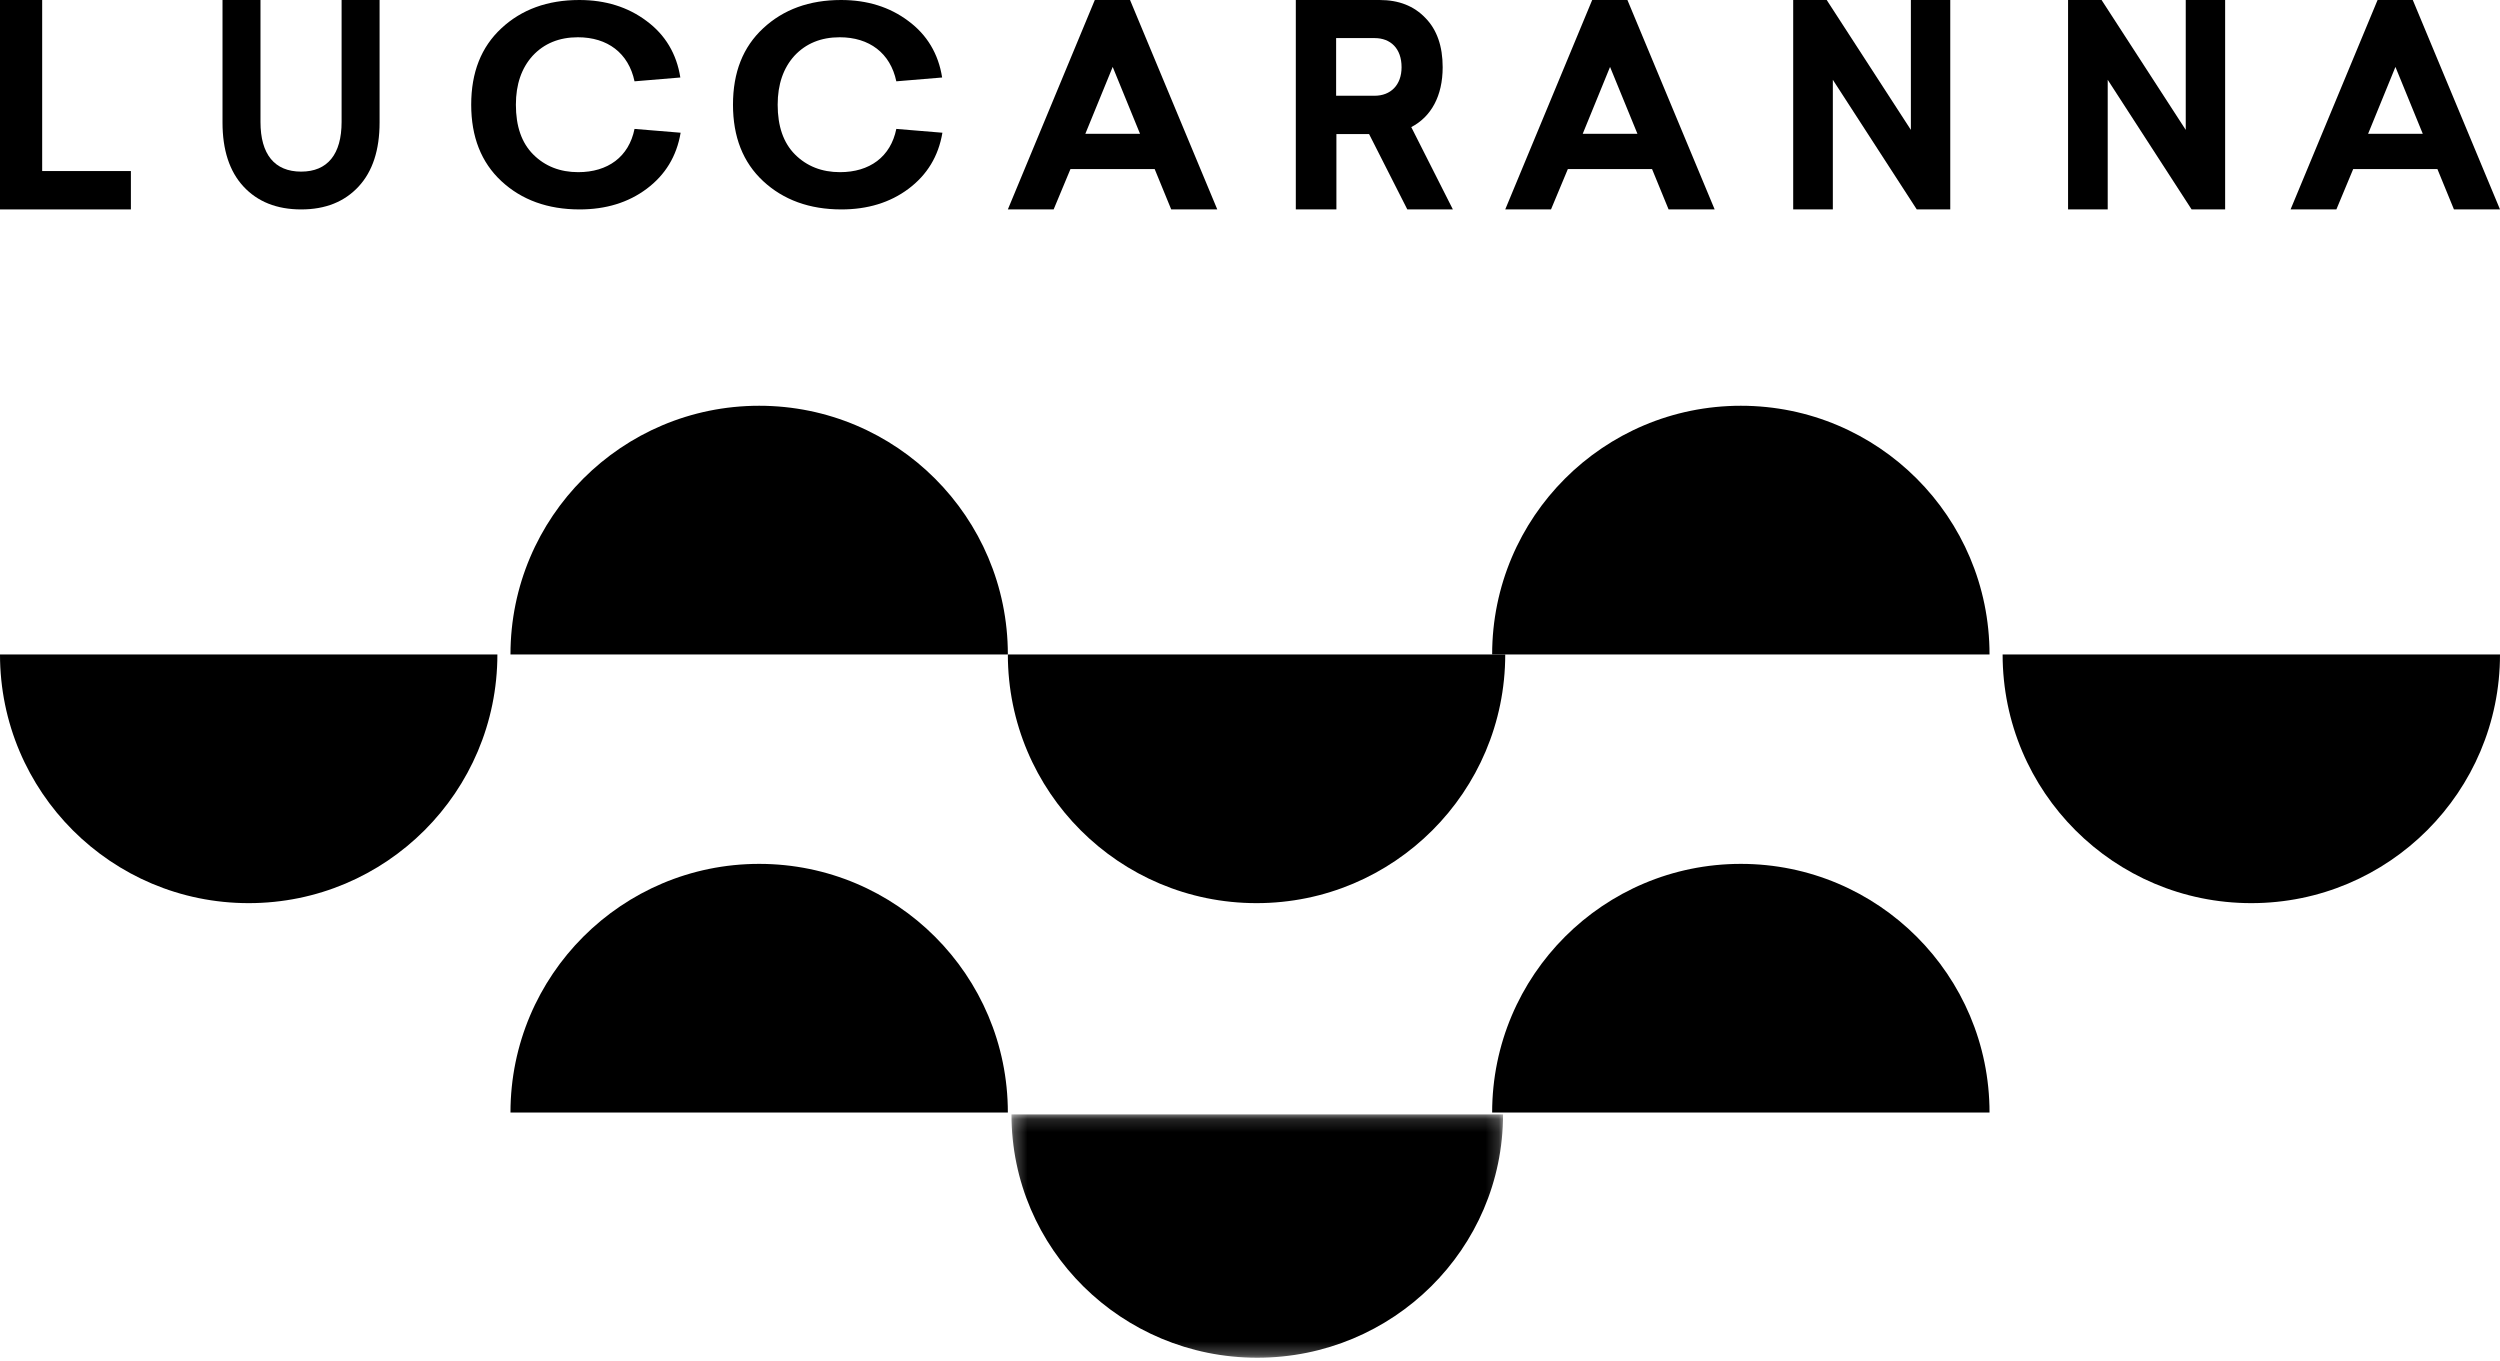
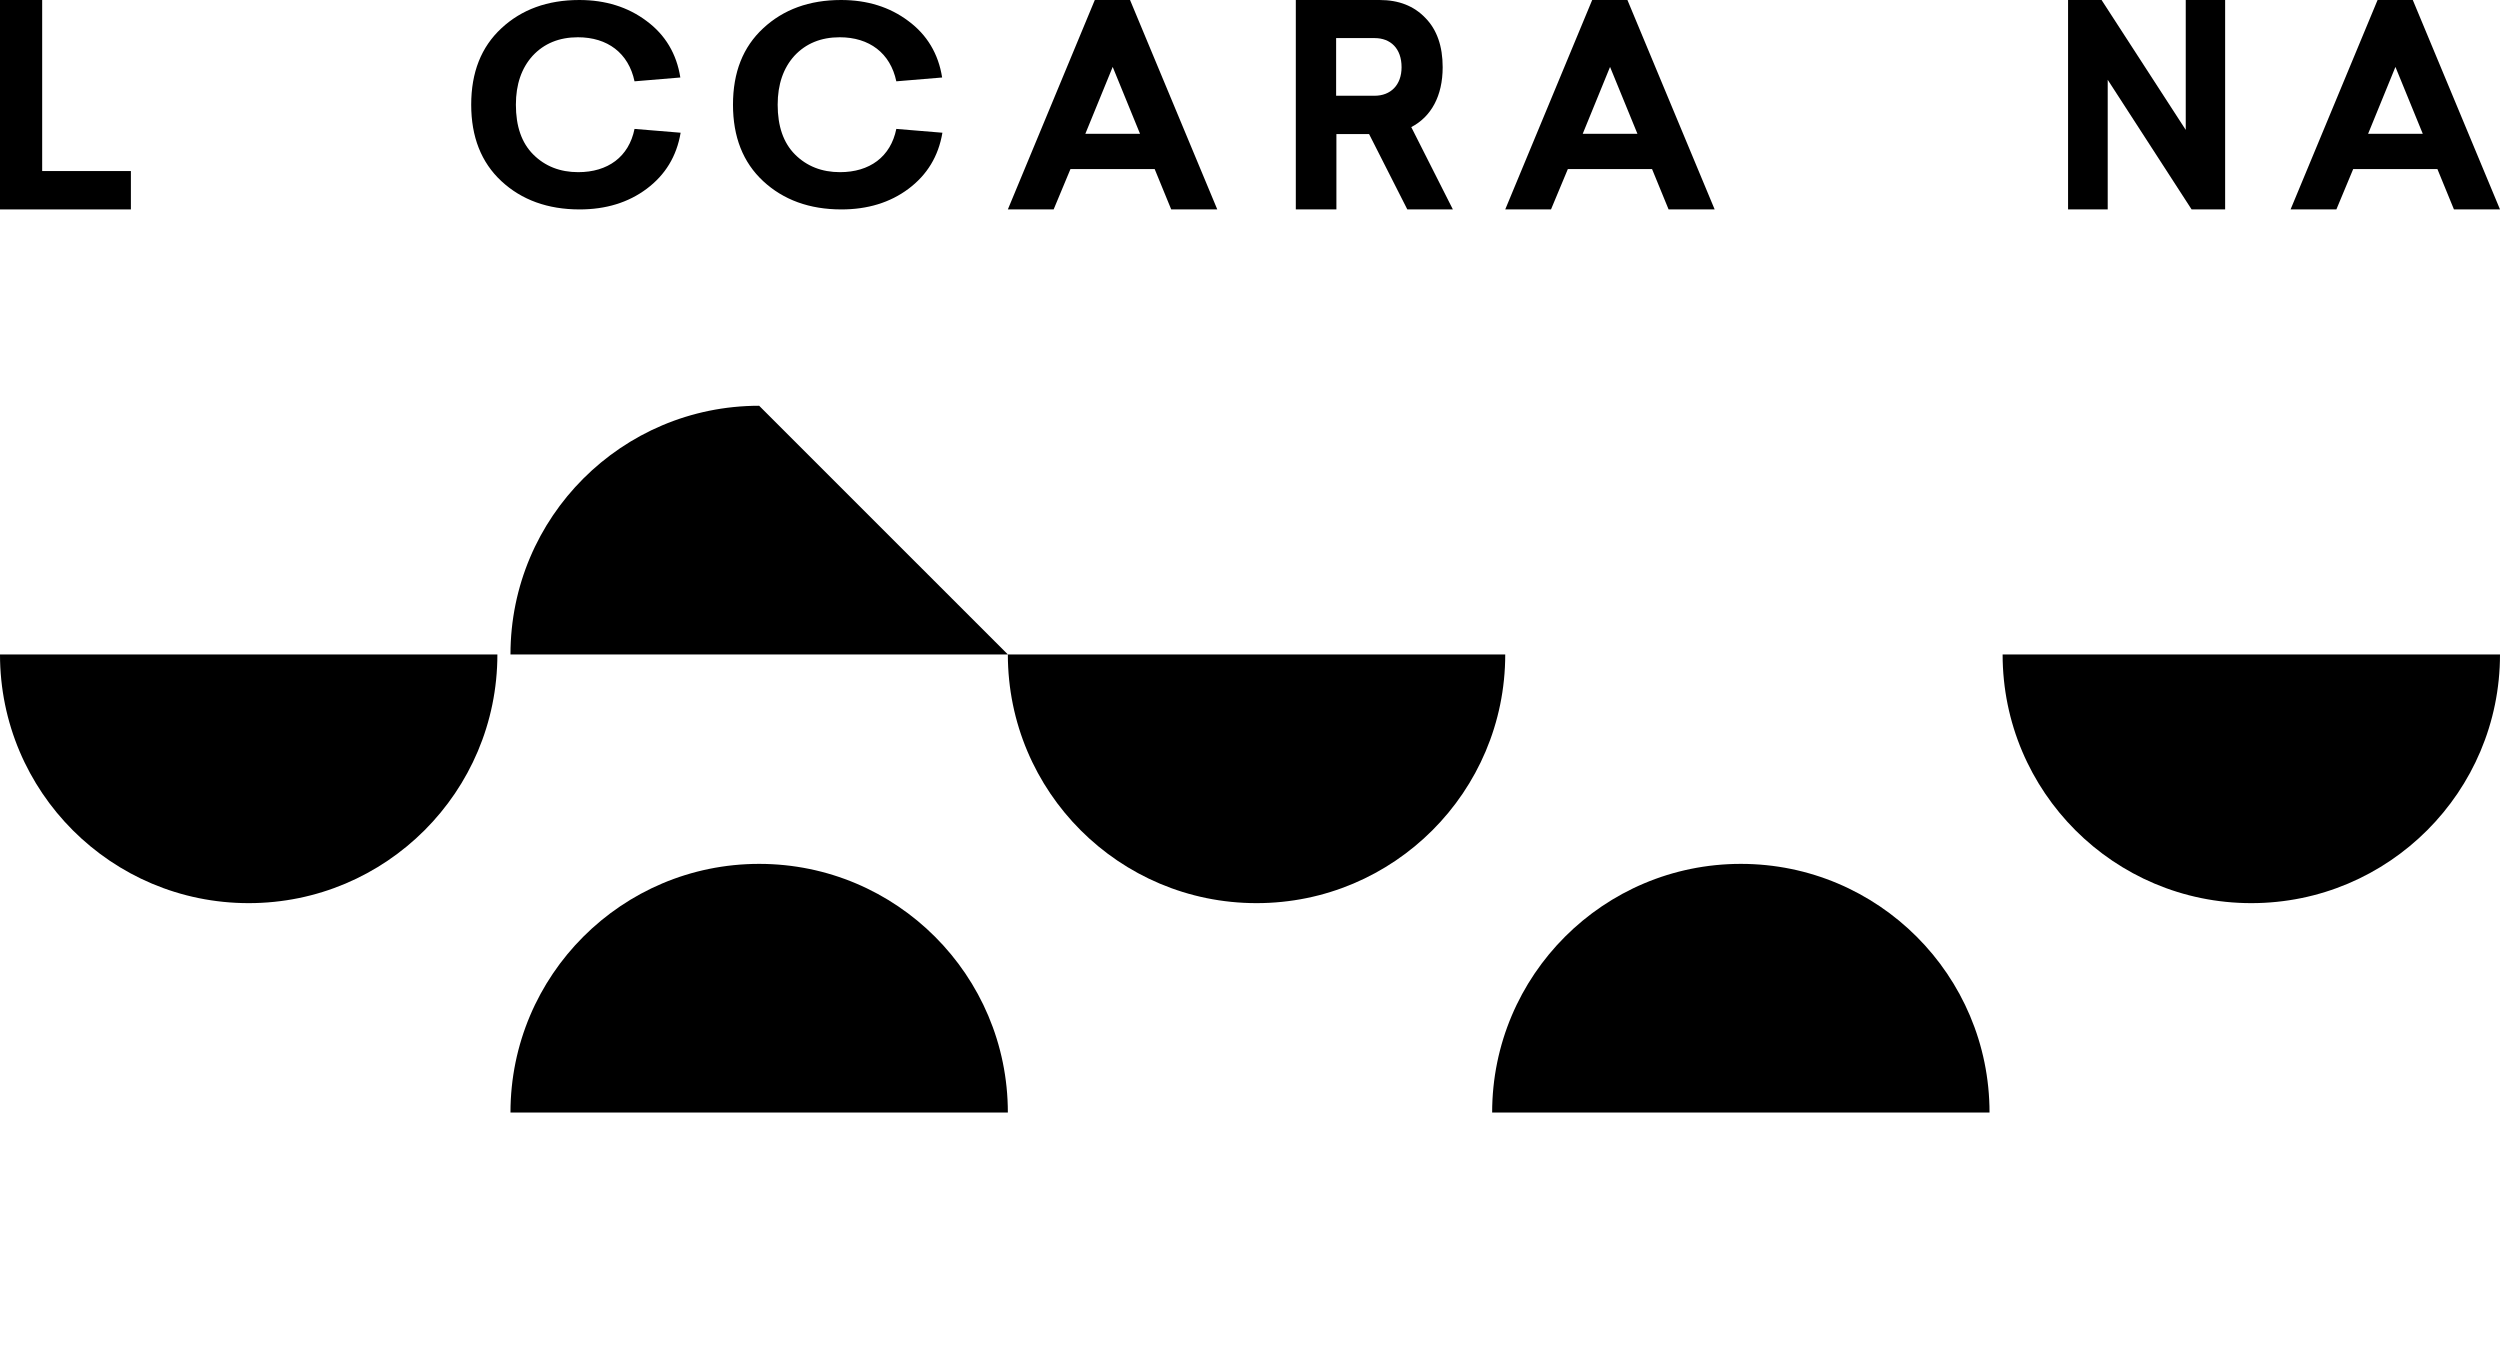
<svg xmlns="http://www.w3.org/2000/svg" xmlns:xlink="http://www.w3.org/1999/xlink" width="191px" height="104px" viewBox="0 0 191 104" version="1.1">
  <title>7EFDE461-043A-461B-BC6F-F0E09944FD17</title>
  <defs>
-     <polygon id="path-1" points="0.276 0.142 37.833 0.142 37.833 18.731 0.276 18.731" />
-   </defs>
+     </defs>
  <g id="Page-1" stroke="none" stroke-width="1" fill="none" fill-rule="evenodd">
    <g id="ARENDUSPROJEKTID" transform="translate(-297, -1263)">
      <g id="Luccaranna_logo-Copy-2" transform="translate(297, 1263)">
-         <path d="M57.999,31 C47.506,31 39,39.507 39,50 L77,50 C77,39.507 68.492,31 57.999,31" id="Fill-1" fill="#000000" />
-         <path d="M133.001,31 C122.508,31 114,39.507 114,50 L152,50 C152,39.507 143.495,31 133.001,31" id="Fill-3" fill="#000000" />
+         <path d="M57.999,31 C47.506,31 39,39.507 39,50 L77,50 " id="Fill-1" fill="#000000" />
        <path d="M18.999,69 C29.492,69 38,60.493 38,50 L0,50 C0,60.493 8.506,69 18.999,69" id="Fill-5" fill="#000000" />
        <path d="M172,69 C182.492,69 191,60.493 191,50 L153,50 C153,60.493 161.507,69 172,69" id="Fill-7" fill="#000000" />
        <path d="M96,69 C106.493,69 115,60.493 115,50 L77,50 C77,60.493 85.506,69 96,69" id="Fill-9" fill="#000000" />
        <path d="M57.999,66 C47.506,66 39,74.507 39,85 L77,85 C77,74.507 68.492,66 57.999,66" id="Fill-11" fill="#000000" />
        <path d="M133.001,66 C122.508,66 114,74.507 114,85 L152,85 C152,74.507 143.495,66 133.001,66" id="Fill-13" fill="#000000" />
        <g id="Group-17" transform="translate(77, 85)">
          <mask id="mask-2" fill="white">
            <use xlink:href="#path-1" />
          </mask>
          <g id="Clip-16" />
          <path d="M19.054,18.731 C29.426,18.731 37.833,10.409 37.833,0.142 L0.276,0.142 C0.276,10.409 8.683,18.731 19.054,18.731" id="Fill-15" fill="#000000" mask="url(#mask-2)" />
        </g>
        <polygon id="Fill-18" fill="#000000" points="3.222 13.068 10 13.068 10 16 0 16 0 0 3.222 0" />
-         <path d="M29,0 L29,9.36 C29,11.447 28.473,13.09 27.399,14.249 C26.325,15.409 24.874,16 23.009,16 C21.144,16 19.674,15.409 18.601,14.249 C17.527,13.09 17,11.447 17,9.36 L17,0 L19.901,0 L19.901,9.318 C19.901,11.785 20.973,13.112 23.009,13.112 C25.025,13.112 26.098,11.785 26.098,9.318 L26.098,0 L29,0 Z" id="Fill-20" fill="#000000" />
        <path d="M49.391,1.6 C50.825,2.658 51.695,4.114 51.977,5.921 L48.478,6.213 C48.02,4.052 46.414,2.847 44.151,2.847 C42.717,2.847 41.566,3.325 40.696,4.26 C39.848,5.194 39.414,6.441 39.414,7.999 C39.414,9.642 39.848,10.909 40.74,11.802 C41.63,12.695 42.782,13.153 44.175,13.153 C46.436,13.153 48.044,11.99 48.478,9.849 L52,10.14 C51.695,11.948 50.825,13.36 49.412,14.421 C47.998,15.48 46.282,16 44.281,16 C41.847,16 39.848,15.272 38.305,13.838 C36.763,12.404 36,10.453 36,7.999 C36,5.527 36.763,3.595 38.305,2.162 C39.848,0.726 41.826,0 44.26,0 C46.261,0 47.977,0.539 49.391,1.6" id="Fill-22" fill="#000000" />
        <path d="M69.391,1.6 C70.826,2.658 71.696,4.114 71.979,5.921 L68.479,6.213 C68.023,4.052 66.414,2.847 64.153,2.847 C62.718,2.847 61.567,3.325 60.695,4.26 C59.849,5.194 59.414,6.441 59.414,7.999 C59.414,9.642 59.849,10.909 60.739,11.802 C61.631,12.695 62.783,13.153 64.175,13.153 C66.435,13.153 68.044,11.99 68.479,9.849 L72,10.14 C71.696,11.948 70.826,13.36 69.414,14.421 C68,15.48 66.284,16 64.282,16 C61.848,16 59.849,15.272 58.306,13.838 C56.762,12.404 56,10.453 56,7.999 C56,5.527 56.762,3.595 58.306,2.162 C59.849,0.726 61.827,0 64.261,0 C66.262,0 67.979,0.539 69.391,1.6" id="Fill-24" fill="#000000" />
        <path d="M93,16 L89.481,16 L88.218,12.919 L81.782,12.919 L80.498,16 L77,16 L83.643,0 L86.335,0 L93,16 Z M82.919,10.224 L87.099,10.224 L85.01,5.112 L82.919,10.224 Z" id="Fill-26" fill="#000000" />
        <path d="M107.519,16 L104.599,10.245 L102.101,10.245 L102.101,16 L99,16 L99,0 L105.401,0 C106.86,0 108.019,0.45 108.899,1.37 C109.781,2.268 110.22,3.529 110.22,5.135 C110.22,7.337 109.34,8.92 107.821,9.711 L111,16 L107.519,16 Z M102.08,7.315 L105.02,7.315 C106.239,7.315 107.08,6.504 107.08,5.135 C107.08,3.701 106.239,2.91 105.02,2.91 L102.08,2.91 L102.08,7.315 Z" id="Fill-28" fill="#000000" />
        <path d="M131,16 L127.481,16 L126.218,12.919 L119.782,12.919 L118.497,16 L115,16 L121.643,0 L124.335,0 L131,16 Z M120.919,10.224 L125.101,10.224 L123.008,5.112 L120.919,10.224 Z" id="Fill-30" fill="#000000" />
-         <polygon id="Fill-32" fill="#000000" points="149 16 146.441 16 140.029 6.096 140.029 16 137 16 137 0 139.56 0 145.991 9.924 145.991 0 149 0" />
        <polygon id="Fill-34" fill="#000000" points="170 16 167.439 16 161.029 6.096 161.029 16 158 16 158 0 160.56 0 166.991 9.924 166.991 0 170 0" />
        <path d="M191,16 L187.482,16 L186.219,12.919 L179.783,12.919 L178.499,16 L175,16 L181.647,0 L184.337,0 L191,16 Z M180.922,10.224 L185.101,10.224 L183.011,5.112 L180.922,10.224 Z" id="Fill-36" fill="#000000" />
      </g>
    </g>
  </g>
</svg>